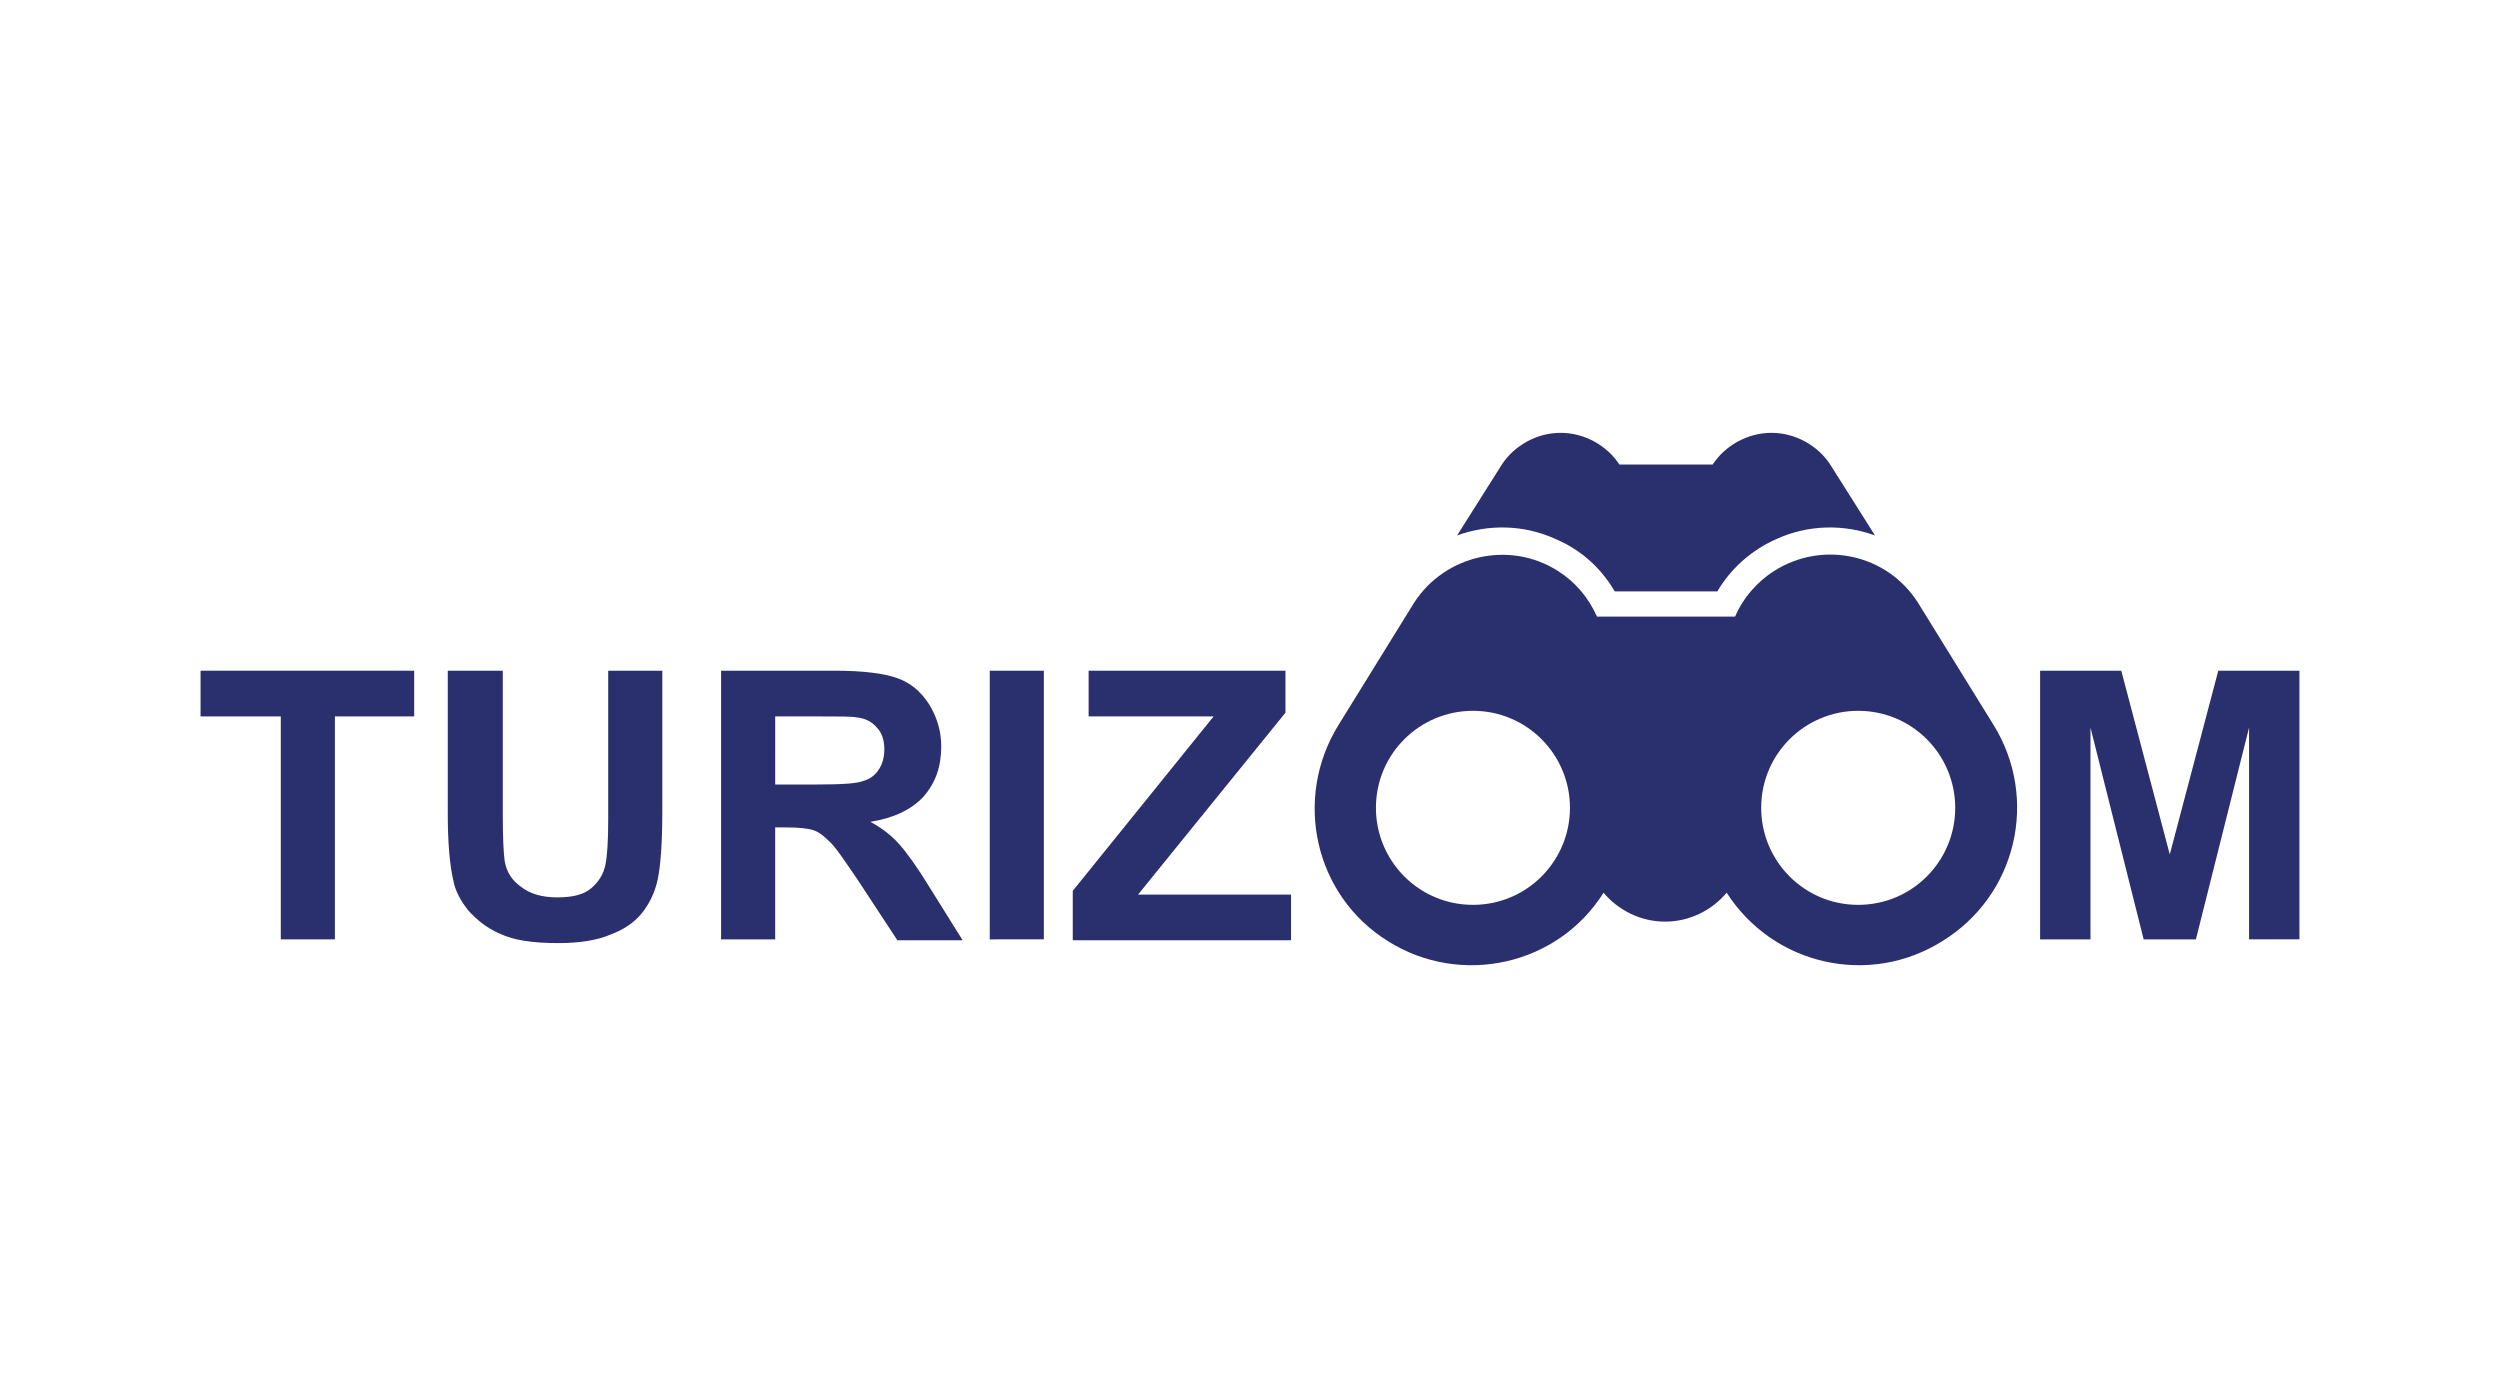
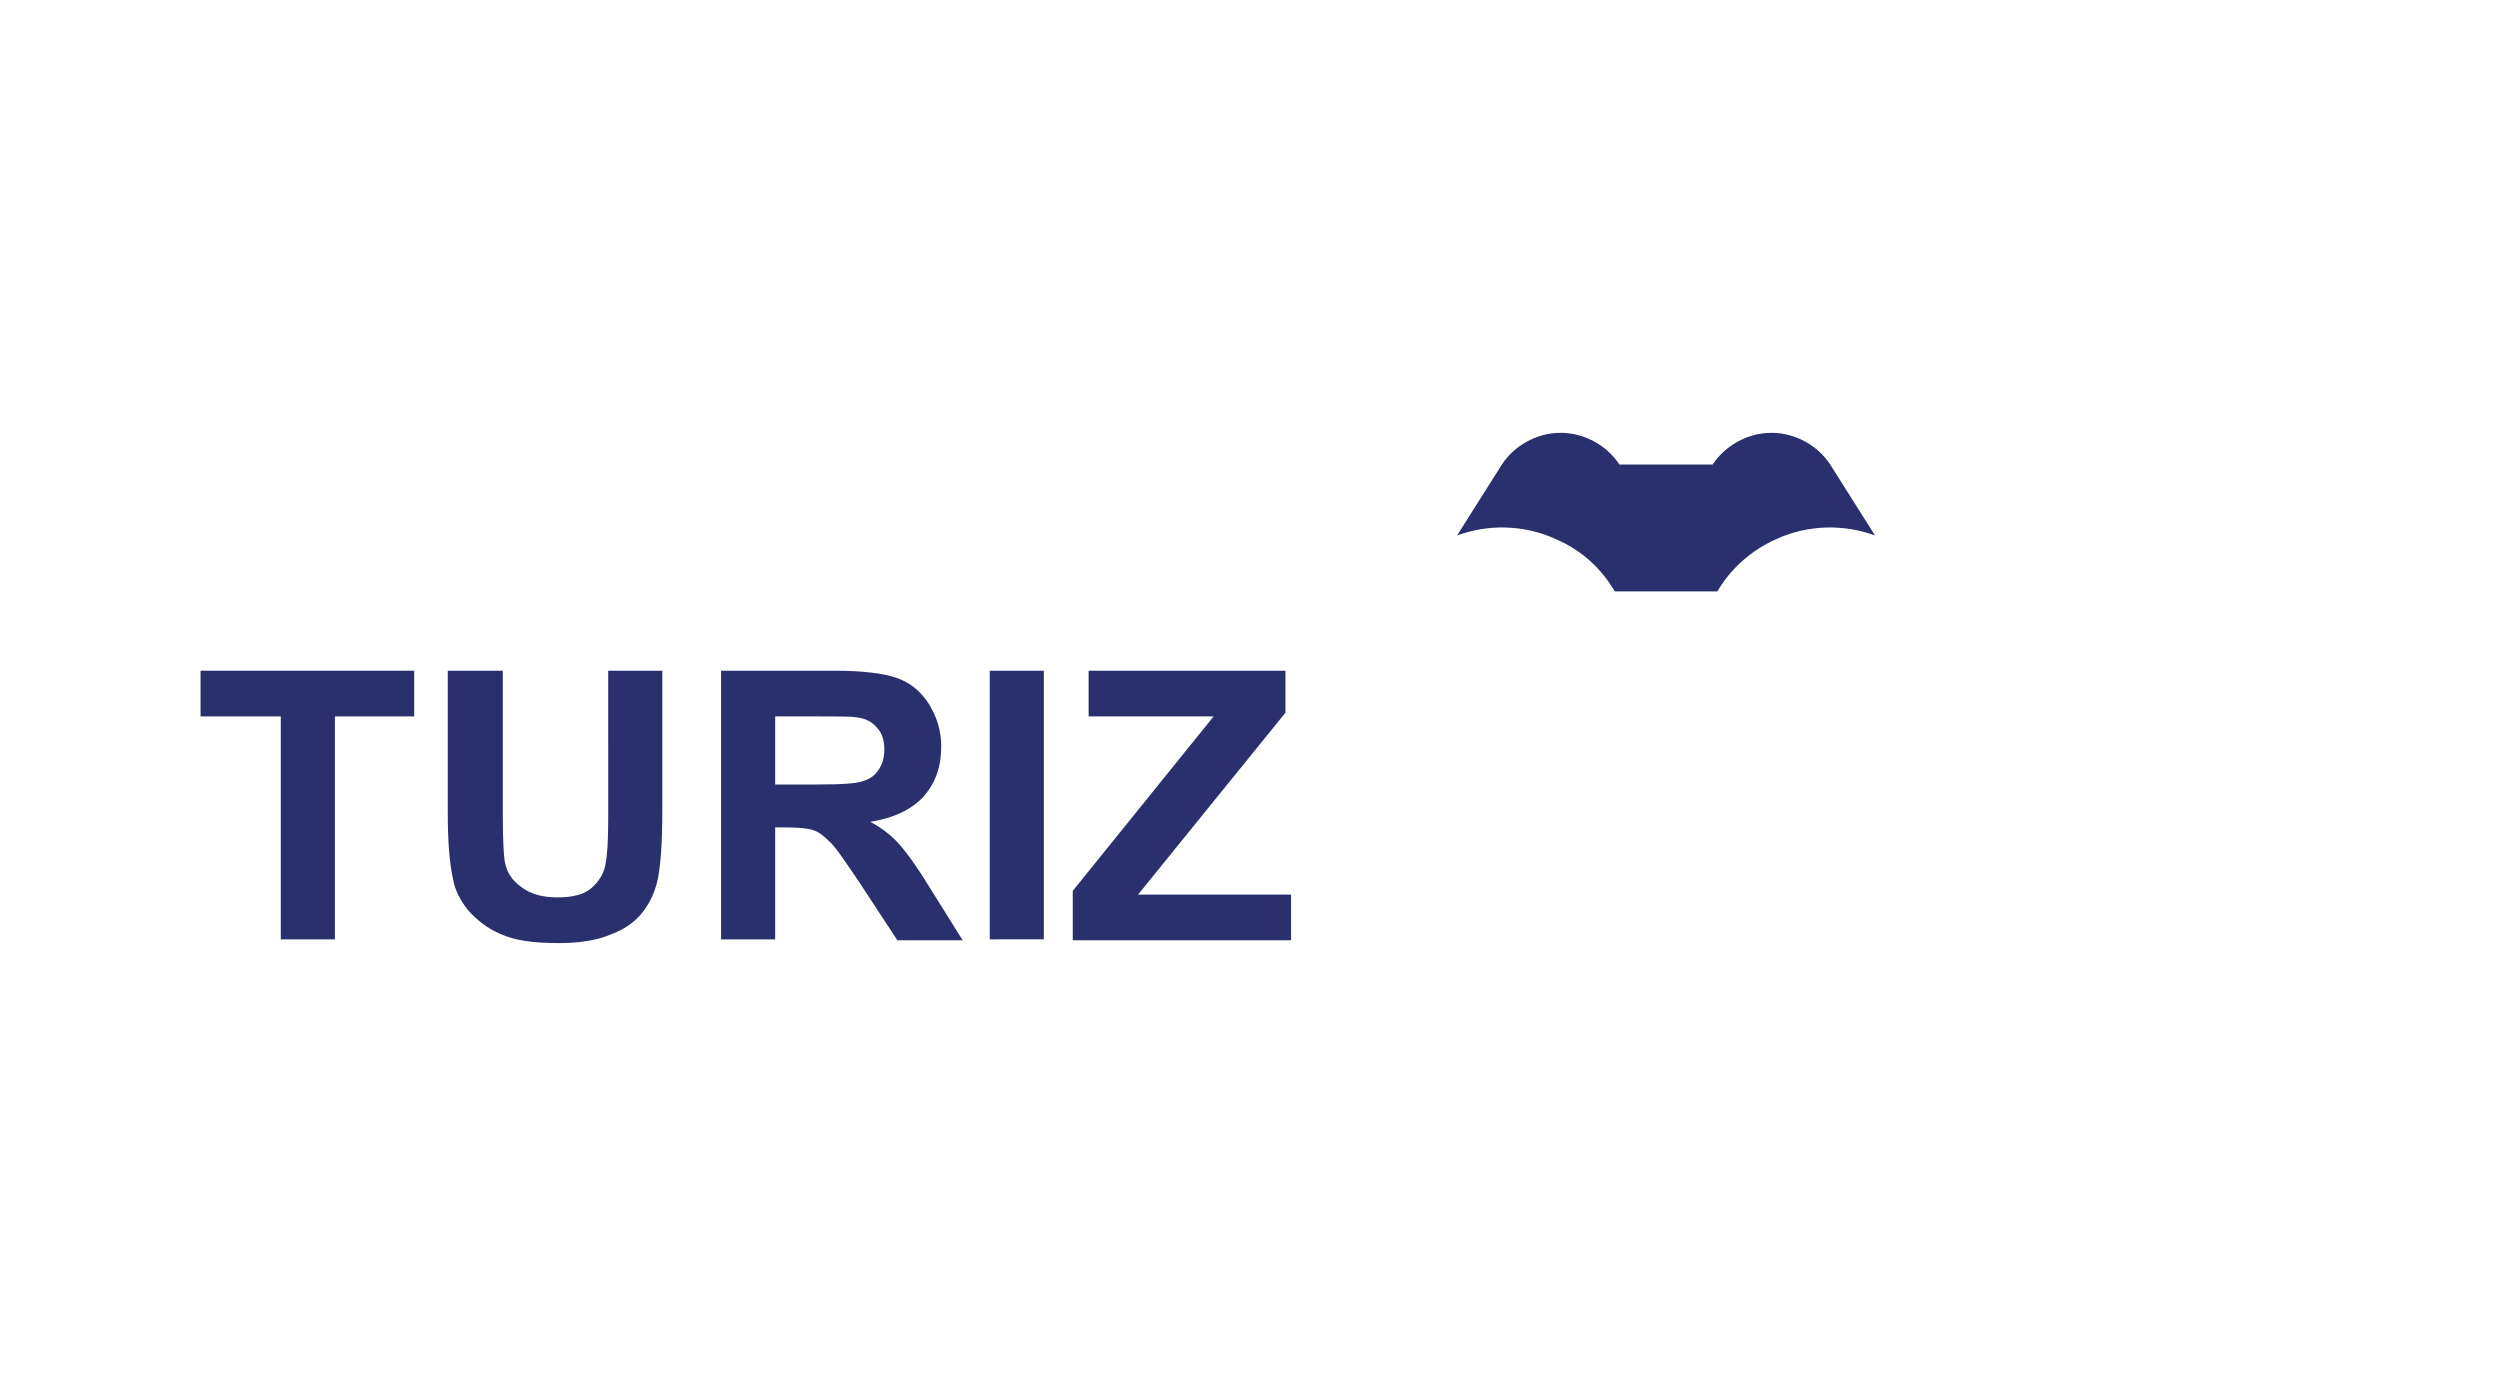
<svg xmlns="http://www.w3.org/2000/svg" version="1.1" id="Layer_1" x="0px" y="0px" width="268px" height="150px" viewBox="0 0 268 150" enable-background="new 0 0 268 150" xml:space="preserve">
  <g>
    <path fill="#2A2F6E" d="M196.2,49.8c-1.3-2-3.7-3.4-6.3-3.4c-2.6,0-5,1.4-6.3,3.4h-5h-5c-1.3-2-3.7-3.4-6.3-3.4   c-2.6,0-5,1.4-6.3,3.4l-4.8,7.6c3.3-1.2,7.1-1.2,10.6,0.4c2.8,1.2,4.9,3.2,6.3,5.6h5.5h5.5c1.4-2.4,3.6-4.4,6.3-5.6   c3.5-1.6,7.3-1.6,10.6-0.4L196.2,49.8z" />
    <g>
      <path fill="#2A2F6E" d="M30.1,100.7V76.8h-8.6v-4.9h22.9v4.9h-8.5v23.9H30.1z" />
      <path fill="#2A2F6E" d="M48.1,71.9h5.8v15.6c0,2.5,0.1,4.1,0.2,4.8c0.2,1.2,0.8,2.1,1.8,2.8c0.9,0.7,2.2,1.1,3.8,1.1    c1.7,0,2.9-0.3,3.7-1c0.8-0.7,1.3-1.5,1.5-2.5c0.2-1,0.3-2.6,0.3-4.9V71.9h5.8V87c0,3.5-0.2,5.9-0.5,7.3c-0.3,1.4-0.9,2.6-1.7,3.6    c-0.8,1-2,1.8-3.4,2.3c-1.4,0.6-3.3,0.9-5.5,0.9c-2.8,0-4.8-0.3-6.3-1c-1.4-0.6-2.5-1.5-3.4-2.5c-0.8-1-1.4-2.1-1.6-3.2    c-0.4-1.7-0.6-4.1-0.6-7.3V71.9z" />
      <path fill="#2A2F6E" d="M77.3,100.7V71.9h12.2c3.1,0,5.3,0.3,6.7,0.8c1.4,0.5,2.5,1.4,3.4,2.8c0.8,1.3,1.3,2.8,1.3,4.5    c0,2.2-0.6,3.9-1.9,5.4c-1.3,1.4-3.2,2.3-5.7,2.7c1.3,0.7,2.3,1.5,3.1,2.4c0.8,0.9,1.9,2.4,3.3,4.7l3.5,5.6h-7L92,94.4    c-1.5-2.2-2.5-3.7-3.1-4.2c-0.6-0.6-1.1-1-1.7-1.2c-0.6-0.2-1.6-0.3-2.9-0.3h-1.2v12H77.3z M83.1,84.1h4.3c2.8,0,4.5-0.1,5.2-0.4    c0.7-0.2,1.2-0.6,1.6-1.2c0.4-0.6,0.6-1.3,0.6-2.2c0-1-0.3-1.8-0.8-2.3c-0.5-0.6-1.2-1-2.2-1.1c-0.5-0.1-1.9-0.1-4.2-0.1h-4.5    V84.1z" />
      <path fill="#2A2F6E" d="M106.1,100.7V71.9h5.8v28.8H106.1z" />
      <path fill="#2A2F6E" d="M115,100.7v-5.2l15.1-18.7h-13.4v-4.9h21.1v4.5L122,95.9h16.4v4.9H115z" />
    </g>
    <g>
-       <path fill="#2A2F6E" d="M218.7,100.7V71.9h8.7l5.2,19.7l5.2-19.7h8.7v28.8h-5.4V78l-5.7,22.7h-5.6L224.1,78v22.7H218.7z" />
-     </g>
-     <path fill="#2A2F6E" d="M213.7,77.7l-8.1-13.1c-3.3-5.2-10.2-6.7-15.4-3.4c-1.9,1.2-3.4,3-4.2,4.9h-7.4h-7.4   c-0.9-2-2.3-3.7-4.2-4.9c-5.2-3.3-12.1-1.7-15.4,3.4l-8.1,13.1c-4.9,7.9-2.6,18.3,5.3,23.2c7.8,4.9,18.2,2.6,23.1-5.2   c1.6,1.9,4,3.1,6.6,3.1s5-1.2,6.6-3.1c5,7.8,15.3,10.1,23.1,5.2C216.2,96,218.6,85.6,213.7,77.7z M157.9,97   c-5.8,0-10.4-4.7-10.4-10.4c0-5.8,4.7-10.4,10.4-10.4c5.8,0,10.4,4.7,10.4,10.4C168.3,92.3,163.7,97,157.9,97z M199.2,97   c-5.8,0-10.4-4.7-10.4-10.4c0-5.8,4.7-10.4,10.4-10.4c5.8,0,10.4,4.7,10.4,10.4C209.6,92.3,205,97,199.2,97z" />
+       </g>
  </g>
  <g>
</g>
  <g>
</g>
  <g>
</g>
  <g>
</g>
  <g>
</g>
  <g>
</g>
</svg>